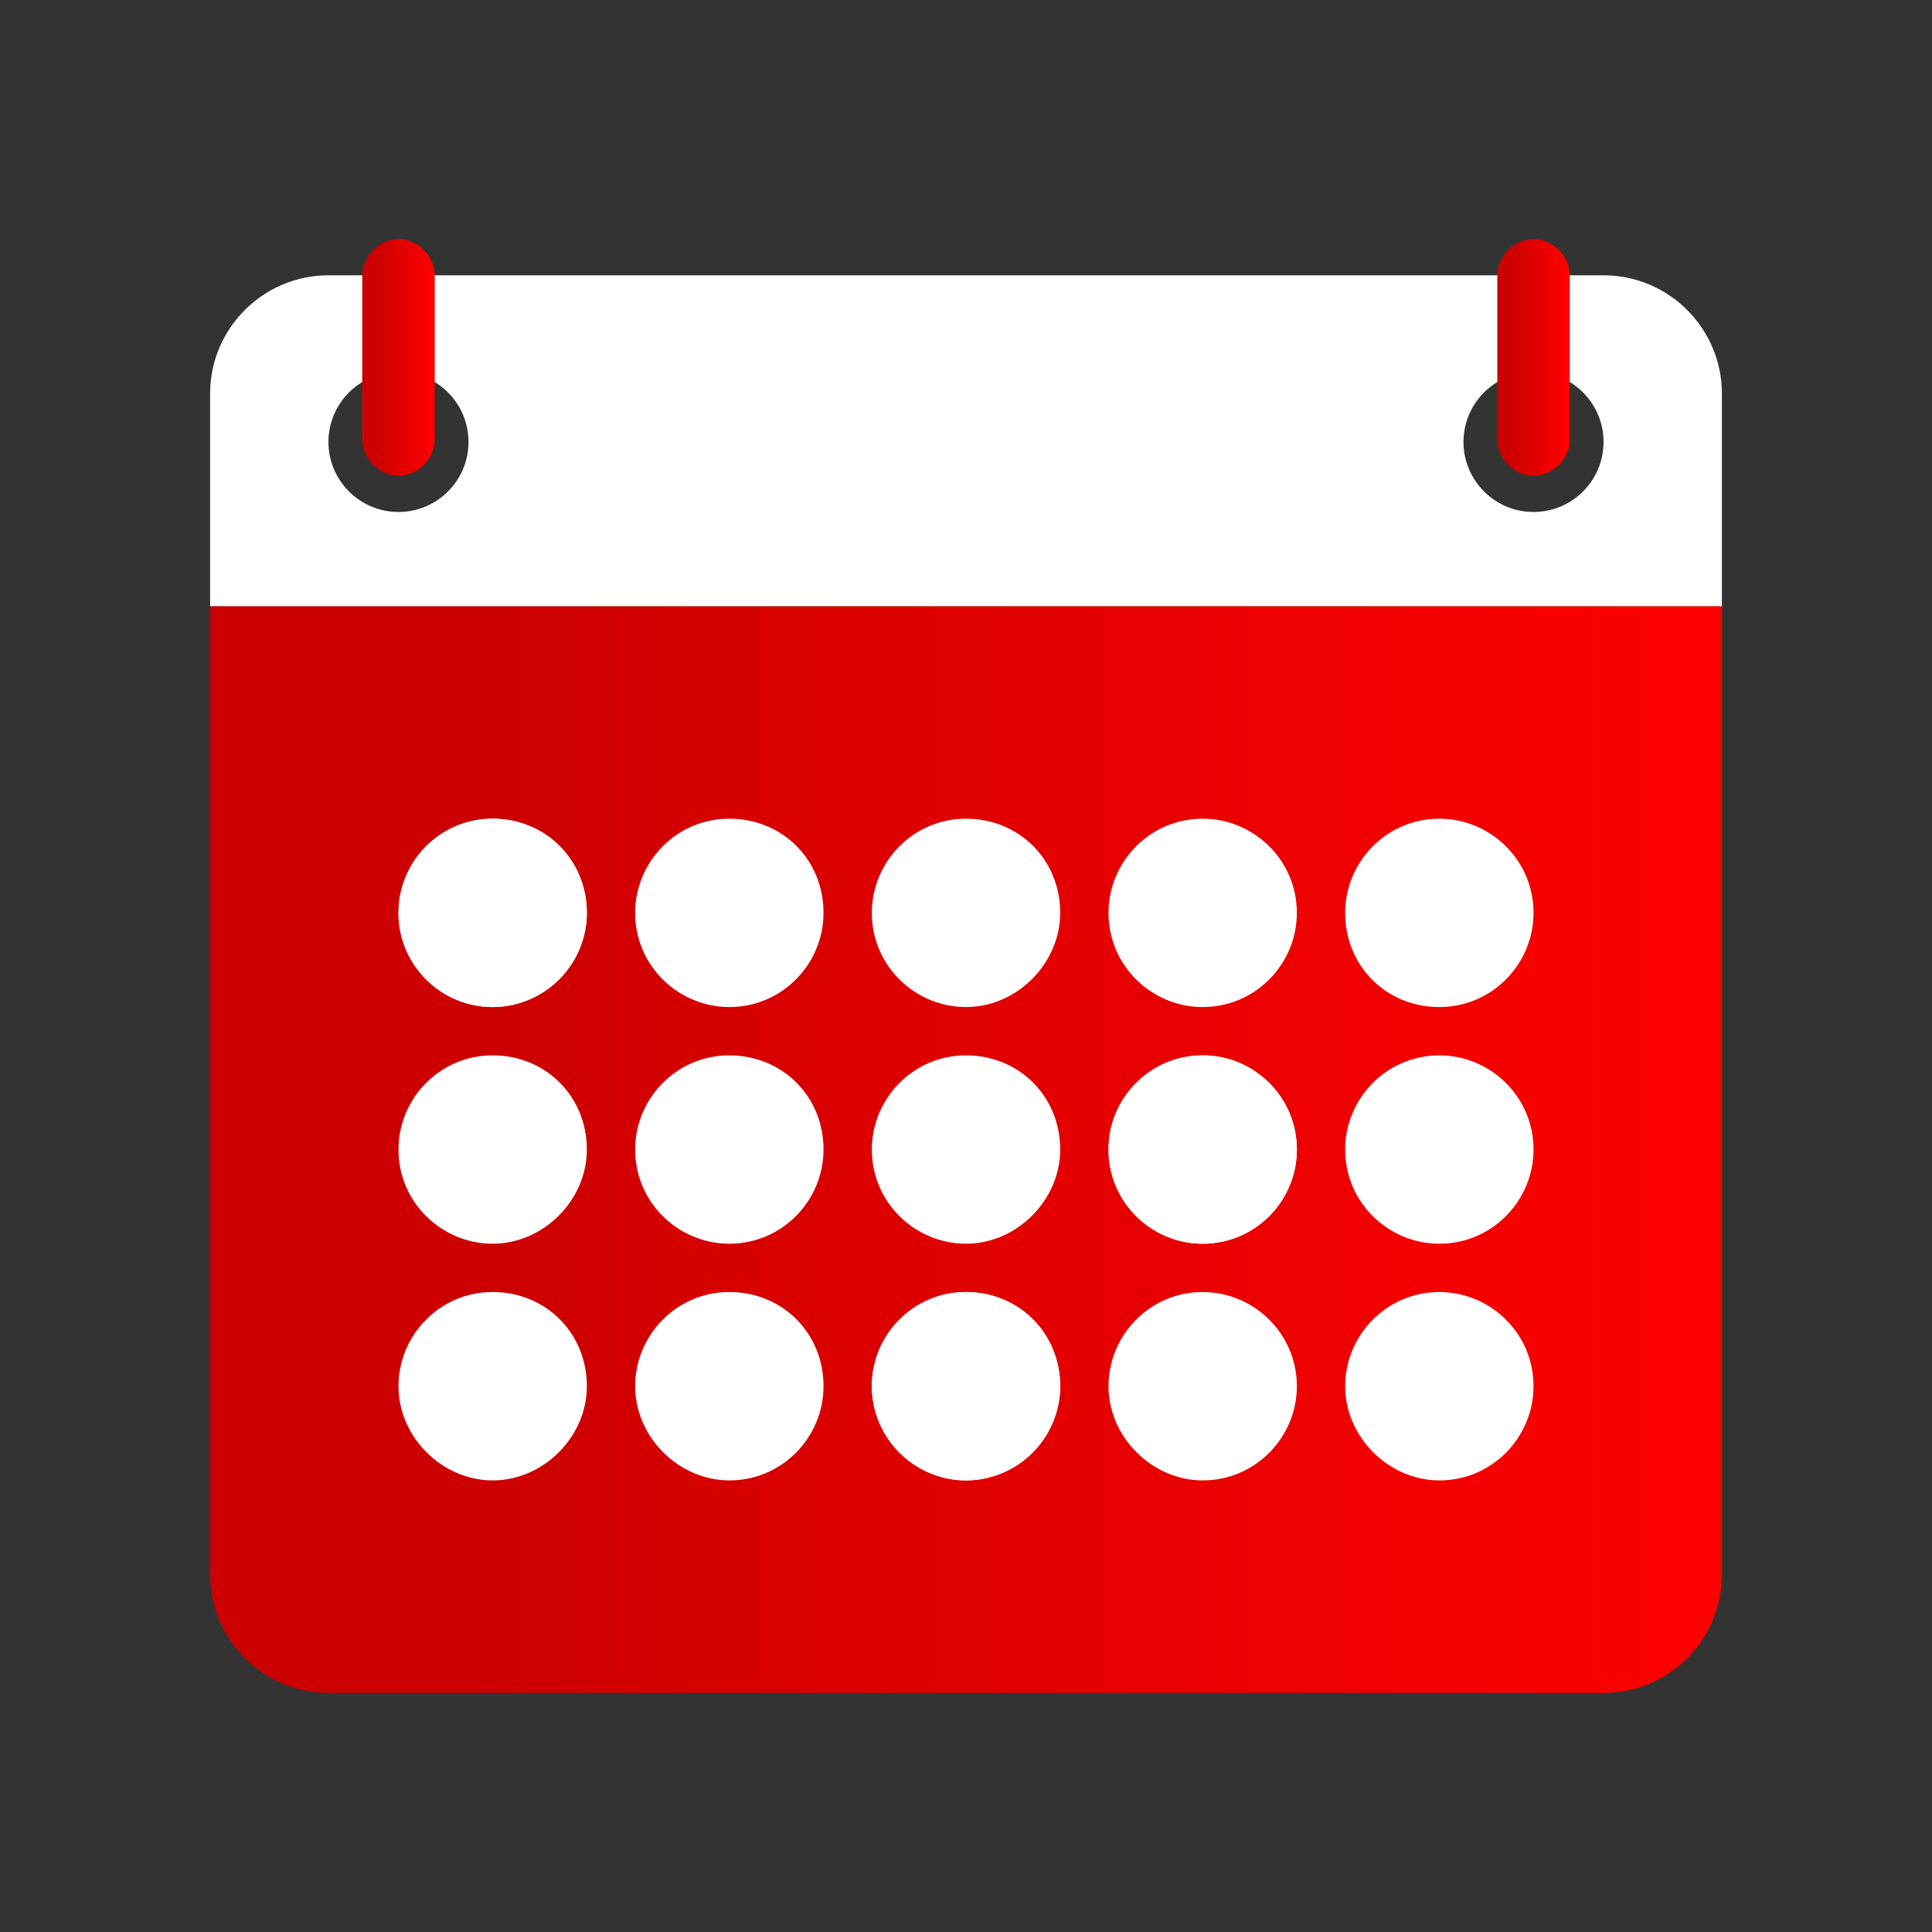
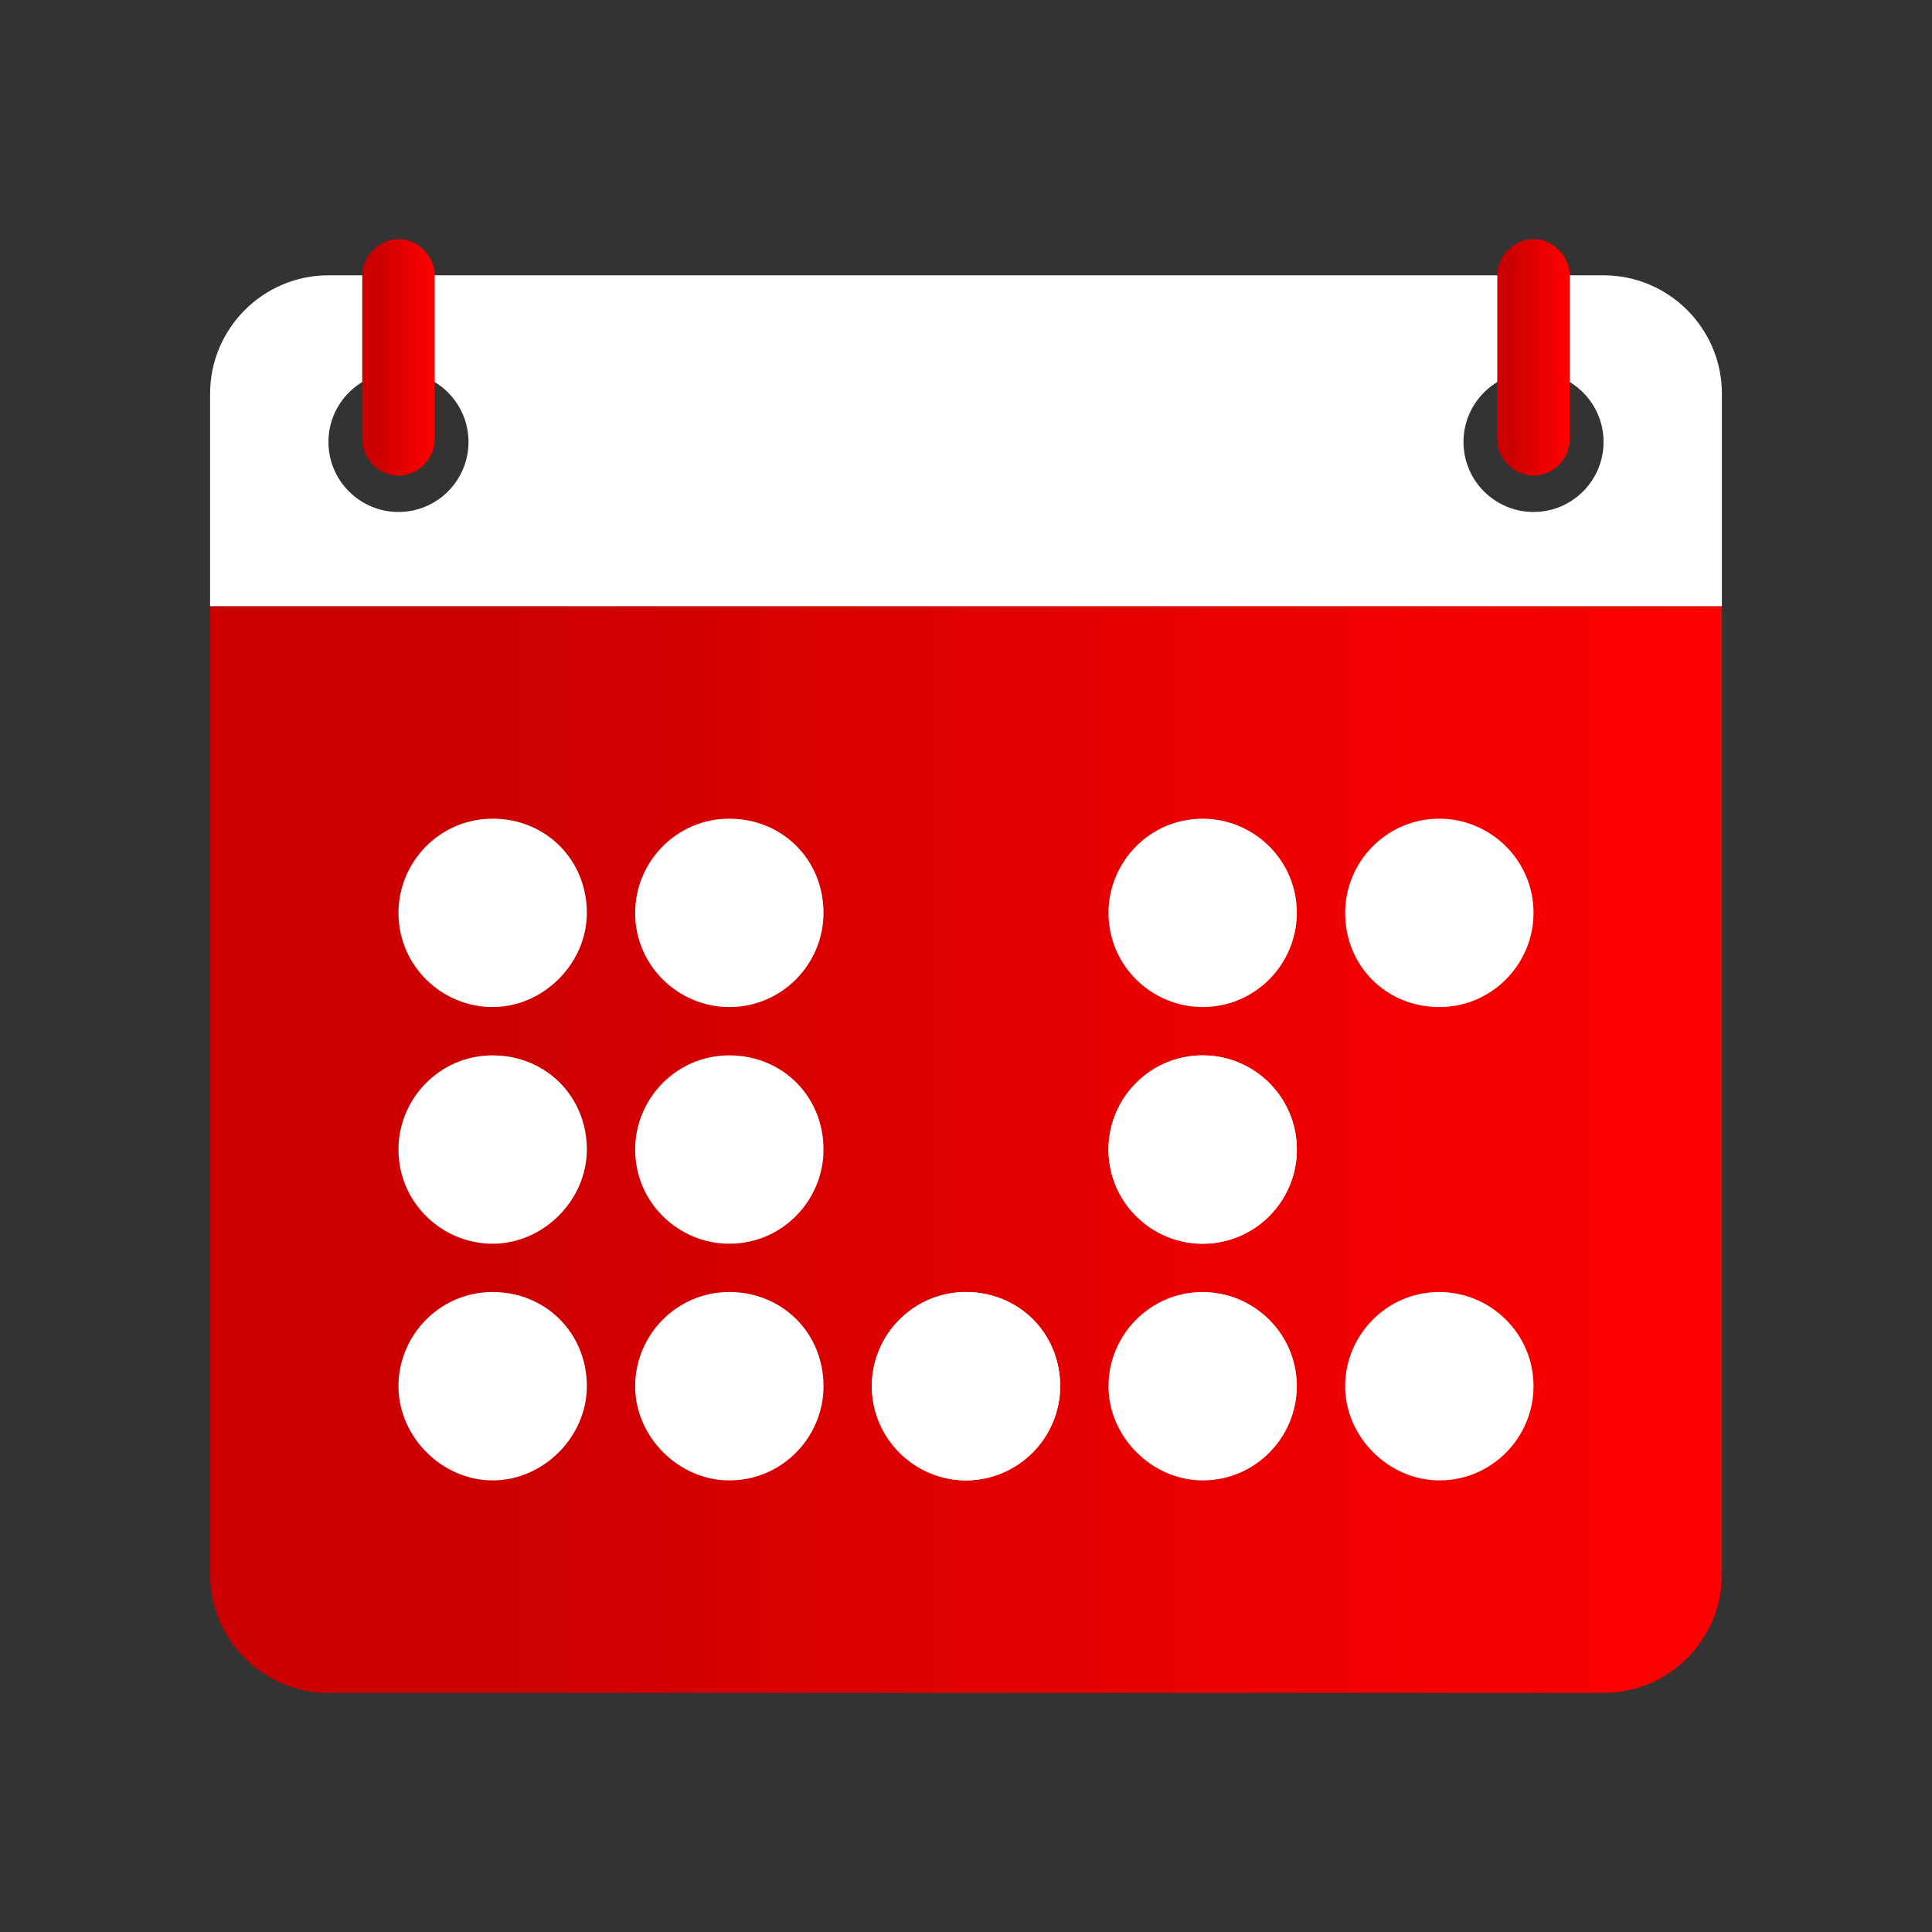
<svg xmlns="http://www.w3.org/2000/svg" version="1.1" id="Logos" x="0px" y="0px" viewBox="0 0 80 80" style="enable-background:new 0 0 80 80;" xml:space="preserve">
  <rect x="0" y="0" width="80" height="80" fill="#333333" stroke="none" />
  <style type="text/css">
	.st0{fill:url(#SVGID_1_);}
	.st1{fill:#FFFFFF;}
	.st2{fill:url(#SVGID_2_);}
	.st3{fill:url(#SVGID_3_);}
</style>
  <title>jira software-icon-gradient-blue</title>
  <title>Confluence-blue</title>
  <g>
    <g>
      <linearGradient id="SVGID_1_" gradientUnits="userSpaceOnUse" x1="8.687" y1="47.584" x2="71.313" y2="47.584">
        <stop offset="0.18" style="stop-color:#CC0000" />
        <stop offset="1" style="stop-color:#FF0000" />
      </linearGradient>
      <path class="st0" d="M8.7,25.1v40.1c0,2.7,2.2,4.9,4.9,4.9h52.8c2.7,0,4.9-2.2,4.9-4.9V25.1H8.7z" />
    </g>
    <g>
      <path class="st1" d="M66.4,11.4H13.6c-2.7,0-4.9,2.2-4.9,4.9v8.8h62.6v-8.8C71.3,13.6,69.1,11.4,66.4,11.4z M16.5,21.2    c-1.6,0-2.9-1.3-2.9-2.9s1.3-2.9,2.9-2.9c1.6,0,2.9,1.3,2.9,2.9S18.1,21.2,16.5,21.2z M63.5,21.2c-1.6,0-2.9-1.3-2.9-2.9    s1.3-2.9,2.9-2.9c1.6,0,2.9,1.3,2.9,2.9S65.1,21.2,63.5,21.2z" />
    </g>
    <g>
      <g>
-         <path class="st1" d="M40,33.9c-2.2,0-3.9,1.8-3.9,3.9c0,2.2,1.8,3.9,3.9,3.9s3.9-1.8,3.9-3.9C43.9,35.6,42.2,33.9,40,33.9z" />
-       </g>
+         </g>
      <g>
-         <path class="st1" d="M30.2,33.9c-2.2,0-3.9,1.8-3.9,3.9c0,2.2,1.8,3.9,3.9,3.9c2.2,0,3.9-1.8,3.9-3.9     C34.1,35.6,32.4,33.9,30.2,33.9z" />
+         <path class="st1" d="M30.2,33.9c-2.2,0-3.9,1.8-3.9,3.9c0,2.2,1.8,3.9,3.9,3.9c2.2,0,3.9-1.8,3.9-3.9     C34.1,35.6,32.4,33.9,30.2,33.9" />
      </g>
      <g>
        <path class="st1" d="M20.4,33.9c-2.2,0-3.9,1.8-3.9,3.9c0,2.2,1.8,3.9,3.9,3.9s3.9-1.8,3.9-3.9C24.3,35.6,22.6,33.9,20.4,33.9z" />
      </g>
      <g>
        <path class="st1" d="M49.8,33.9c-2.2,0-3.9,1.8-3.9,3.9c0,2.2,1.8,3.9,3.9,3.9c2.2,0,3.9-1.8,3.9-3.9     C53.7,35.6,51.9,33.9,49.8,33.9z" />
      </g>
      <g>
        <path class="st1" d="M59.6,41.7c2.2,0,3.9-1.8,3.9-3.9c0-2.2-1.8-3.9-3.9-3.9c-2.2,0-3.9,1.8-3.9,3.9     C55.7,40,57.4,41.7,59.6,41.7z" />
      </g>
      <g>
-         <path class="st1" d="M40,43.7c-2.2,0-3.9,1.8-3.9,3.9c0,2.2,1.8,3.9,3.9,3.9s3.9-1.8,3.9-3.9C43.9,45.4,42.2,43.7,40,43.7z" />
-       </g>
+         </g>
      <g>
        <path class="st1" d="M30.2,43.7c-2.2,0-3.9,1.8-3.9,3.9c0,2.2,1.8,3.9,3.9,3.9c2.2,0,3.9-1.8,3.9-3.9     C34.1,45.4,32.4,43.7,30.2,43.7z" />
      </g>
      <g>
        <path class="st1" d="M20.4,43.7c-2.2,0-3.9,1.8-3.9,3.9c0,2.2,1.8,3.9,3.9,3.9s3.9-1.8,3.9-3.9C24.3,45.4,22.6,43.7,20.4,43.7z" />
      </g>
      <g>
        <path class="st1" d="M49.8,43.7c-2.2,0-3.9,1.8-3.9,3.9c0,2.2,1.8,3.9,3.9,3.9c2.2,0,3.9-1.8,3.9-3.9     C53.7,45.4,51.9,43.7,49.8,43.7z" />
      </g>
      <g>
-         <path class="st1" d="M59.6,43.7c-2.2,0-3.9,1.8-3.9,3.9c0,2.2,1.8,3.9,3.9,3.9c2.2,0,3.9-1.8,3.9-3.9     C63.5,45.4,61.7,43.7,59.6,43.7z" />
-       </g>
+         </g>
      <g>
        <path class="st1" d="M40,53.5c-2.2,0-3.9,1.8-3.9,3.9s1.8,3.9,3.9,3.9s3.9-1.8,3.9-3.9C43.9,55.2,42.2,53.5,40,53.5z" />
      </g>
      <g>
        <path class="st1" d="M30.2,53.5c-2.2,0-3.9,1.8-3.9,3.9s1.8,3.9,3.9,3.9c2.2,0,3.9-1.8,3.9-3.9C34.1,55.2,32.4,53.5,30.2,53.5z" />
      </g>
      <g>
        <path class="st1" d="M20.4,53.5c-2.2,0-3.9,1.8-3.9,3.9s1.8,3.9,3.9,3.9s3.9-1.8,3.9-3.9C24.3,55.2,22.6,53.5,20.4,53.5z" />
      </g>
      <g>
        <path class="st1" d="M49.8,53.5c-2.2,0-3.9,1.8-3.9,3.9s1.8,3.9,3.9,3.9c2.2,0,3.9-1.8,3.9-3.9C53.7,55.2,51.9,53.5,49.8,53.5z" />
      </g>
      <g>
        <path class="st1" d="M59.6,53.5c-2.2,0-3.9,1.8-3.9,3.9s1.8,3.9,3.9,3.9c2.2,0,3.9-1.8,3.9-3.9C63.5,55.2,61.7,53.5,59.6,53.5z" />
      </g>
    </g>
    <g>
      <g>
        <linearGradient id="SVGID_2_" gradientUnits="userSpaceOnUse" x1="15.048" y1="14.803" x2="17.983" y2="14.803">
          <stop offset="0.18" style="stop-color:#CC0000" />
          <stop offset="1" style="stop-color:#FF0000" />
        </linearGradient>
        <path class="st2" d="M16.5,19.7c-0.8,0-1.5-0.7-1.5-1.5v-6.8c0-0.8,0.7-1.5,1.5-1.5c0.8,0,1.5,0.7,1.5,1.5v6.8     C18,19,17.3,19.7,16.5,19.7z" />
      </g>
    </g>
    <g>
      <g>
        <linearGradient id="SVGID_3_" gradientUnits="userSpaceOnUse" x1="62.017" y1="14.803" x2="64.952" y2="14.803">
          <stop offset="0.18" style="stop-color:#CC0000" />
          <stop offset="1" style="stop-color:#FF0000" />
        </linearGradient>
        <path class="st3" d="M63.5,19.7c-0.8,0-1.5-0.7-1.5-1.5v-6.8c0-0.8,0.7-1.5,1.5-1.5s1.5,0.7,1.5,1.5v6.8     C65,19,64.3,19.7,63.5,19.7z" />
      </g>
    </g>
    <g>
-       <circle class="st1" cx="20.4" cy="37.8" r="3.9" />
-     </g>
+       </g>
    <g>
      <circle class="st1" cx="40" cy="57.4" r="3.9" />
    </g>
    <g>
      <circle class="st1" cx="49.8" cy="47.6" r="3.9" />
    </g>
  </g>
</svg>